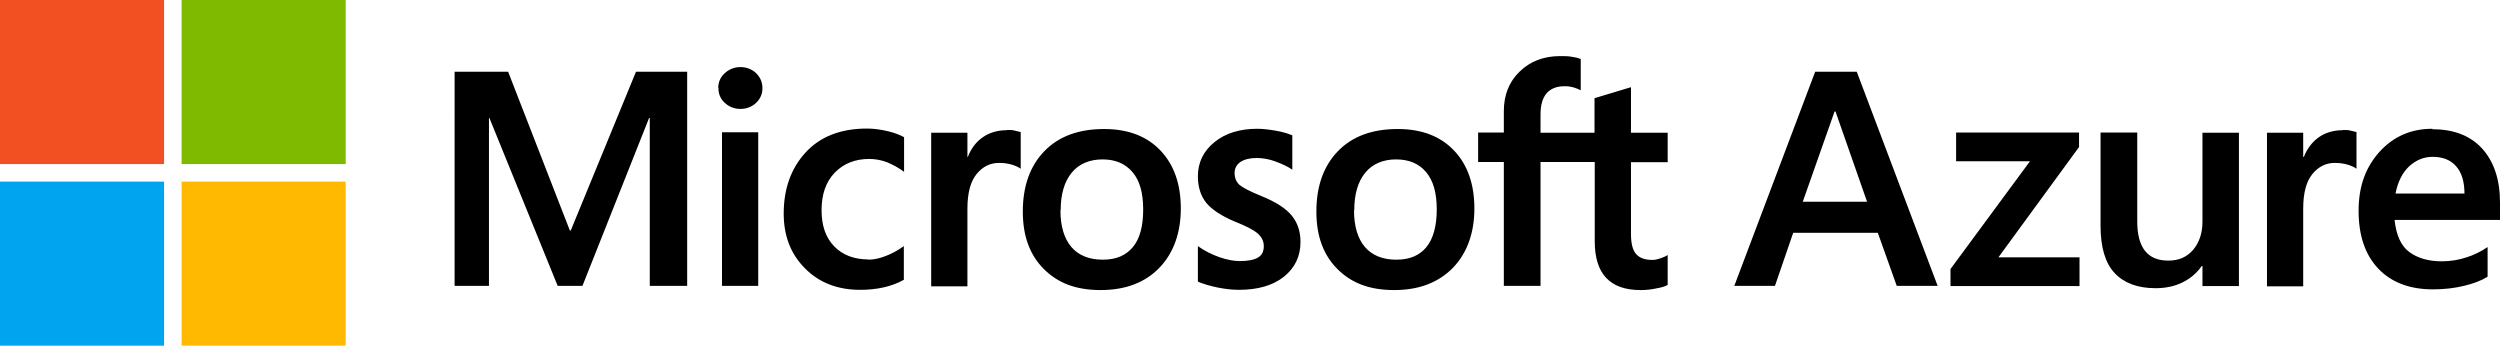
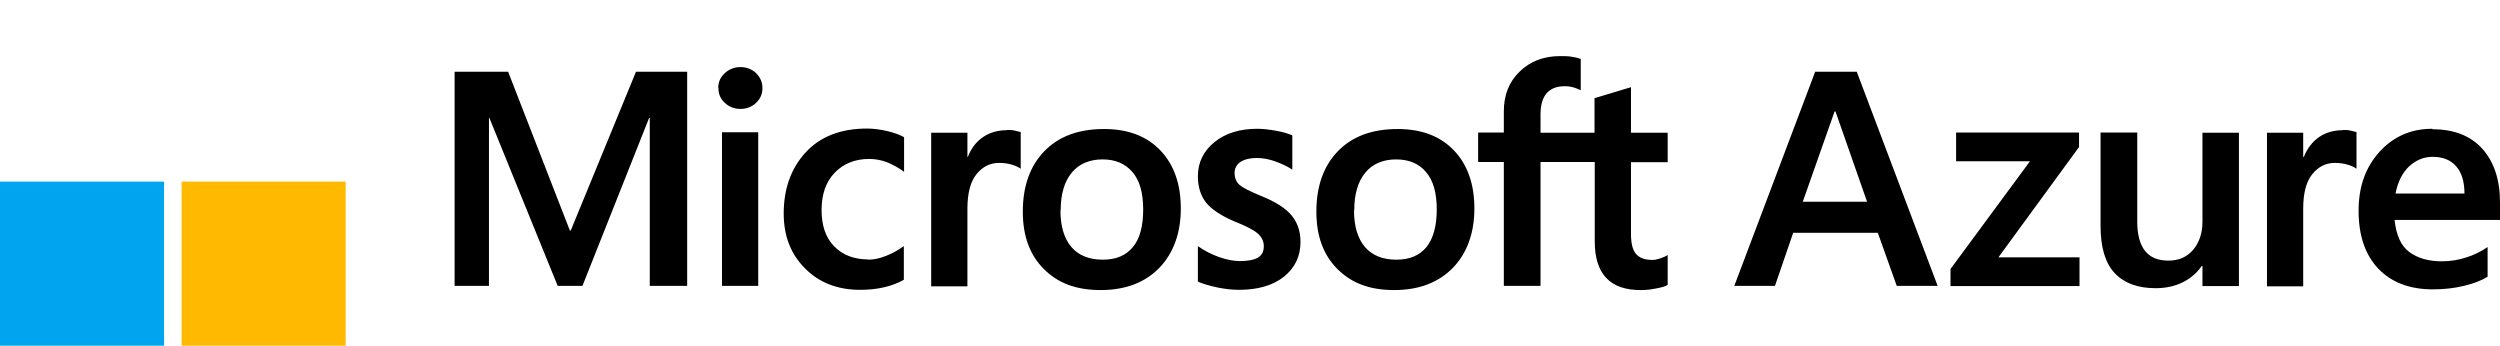
<svg xmlns="http://www.w3.org/2000/svg" id="Layer_2" data-name="Layer 2" viewBox="0 0 106.96 14.79">
  <defs>
    <style>
      .cls-1 {
        fill: #f25022;
      }

      .cls-2 {
        fill: #ffb900;
      }

      .cls-3 {
        fill: #7fba00;
      }

      .cls-4 {
        fill: #00a4ef;
      }

      .cls-5 {
        fill-rule: evenodd;
      }
    </style>
  </defs>
  <g id="Layer_1-2" data-name="Layer 1">
    <path class="cls-5" d="M79.44,3.07l3.46,9.16h-1.75l-.81-2.27h-3.62l-.78,2.27h-1.74l3.46-9.16h1.79,0ZM78.53,4.77h-.04l-1.36,3.86h2.75l-1.35-3.86h0ZM83.69,5.67h5.26v.62l-3.45,4.72h3.47v1.23h-5.52v-.73l3.4-4.61h-3.16s0-1.23,0-1.23ZM95.79,5.67v6.57h-1.56v-.86h-.03c-.21.3-.49.54-.82.7-.34.17-.73.25-1.16.25-.76,0-1.35-.22-1.75-.65-.4-.43-.6-1.1-.6-2.02v-3.99h1.57v3.81c0,.55.11.97.33,1.25.22.28.55.42,1,.42s.79-.15,1.06-.46c.26-.31.4-.71.4-1.21v-3.8s1.56,0,1.56,0ZM100.24,5.56c.12,0,.23,0,.33.03.1.02.18.04.25.06v1.57c-.08-.06-.2-.12-.36-.17-.16-.05-.35-.08-.57-.08-.38,0-.7.16-.96.48-.26.32-.39.81-.39,1.48v3.32h-1.55v-6.57h1.55v1.03h.03c.14-.36.36-.64.64-.84.29-.2.63-.3,1.03-.3ZM104.08,5.53c.91,0,1.62.28,2.12.83.5.56.76,1.32.76,2.3v.75h-4.51c.07.66.28,1.12.64,1.38.36.26.82.39,1.38.39.37,0,.73-.06,1.06-.17.32-.1.62-.25.9-.44v1.27c-.26.16-.59.29-1.01.39-.41.1-.86.15-1.33.15-1,0-1.78-.3-2.34-.89-.56-.59-.84-1.42-.84-2.47s.3-1.86.89-2.52c.6-.66,1.35-.99,2.26-.99h0ZM104.08,6.71c-.37,0-.7.13-1,.4-.29.27-.49.66-.59,1.17h2.95c0-.51-.12-.9-.36-1.17-.24-.27-.57-.4-1-.4ZM29.4,3.07v9.16h-1.6v-7.18h-.03l-2.85,7.18h-1.06l-2.92-7.18h-.02v7.18h-1.47V3.07h2.29l2.64,6.79h.04l2.79-6.79h2.19ZM30.73,3.77c0-.26.09-.47.28-.64.18-.17.42-.26.66-.26.27,0,.5.09.68.26.18.18.27.39.27.64s-.09.46-.27.63c-.18.17-.41.26-.67.26s-.49-.09-.67-.26c-.18-.16-.28-.39-.27-.63ZM30.89,12.23h1.55v-6.57h-1.55v6.57ZM37.14,11.11c.23,0,.49-.05.76-.16.27-.1.53-.25.77-.42v1.44c-.26.15-.55.25-.84.32-.34.08-.69.11-1.03.11-.97,0-1.76-.31-2.36-.92-.61-.61-.91-1.39-.91-2.34,0-1.06.31-1.93.93-2.61.62-.68,1.5-1.03,2.63-1.03.29,0,.58.04.88.11.3.07.53.16.71.26v1.48c-.23-.17-.47-.3-.73-.41-.24-.09-.5-.14-.76-.14-.61,0-1.1.2-1.48.59-.38.4-.56.93-.56,1.6s.18,1.18.54,1.55c.36.37.85.56,1.47.56h0ZM43.09,5.56c.12,0,.24,0,.33.03.1.02.18.04.25.06v1.57c-.08-.06-.2-.12-.36-.17-.16-.05-.34-.08-.57-.08-.38,0-.7.16-.96.48-.26.32-.39.81-.39,1.48v3.32h-1.55v-6.57h1.55v1.03h.02c.14-.36.35-.64.64-.84.29-.2.63-.3,1.03-.3h0ZM43.76,9.05c0-1.09.31-1.95.92-2.58.62-.64,1.47-.95,2.56-.95,1.03,0,1.83.31,2.41.92.58.61.87,1.44.87,2.48s-.31,1.91-.92,2.54c-.61.63-1.45.95-2.51.95s-1.83-.3-2.43-.9c-.6-.6-.9-1.41-.9-2.45h0ZM45.37,9c0,.68.16,1.21.47,1.57.31.36.76.54,1.34.54s.99-.18,1.29-.54c.3-.36.44-.9.44-1.61s-.15-1.24-.46-1.6c-.31-.36-.73-.54-1.28-.54s-1.01.19-1.32.57c-.31.38-.47.91-.47,1.61ZM52.82,7.39c0,.22.07.39.21.52.14.12.45.28.94.48.62.25,1.05.53,1.3.84.25.31.37.68.37,1.12,0,.62-.24,1.11-.71,1.49-.48.38-1.12.56-1.93.56-.3,0-.61-.04-.91-.1-.33-.07-.61-.15-.84-.25v-1.52c.28.2.58.35.91.47.32.11.62.17.88.17.35,0,.61-.05.78-.15.17-.1.25-.26.25-.49,0-.21-.09-.39-.26-.54-.17-.15-.5-.32-.98-.51-.57-.24-.98-.51-1.22-.8-.24-.3-.36-.68-.36-1.14,0-.59.24-1.08.71-1.46.47-.38,1.08-.57,1.83-.57.23,0,.49.03.78.08.29.05.53.12.72.2v1.47c-.22-.15-.47-.26-.72-.35-.26-.1-.54-.15-.81-.15-.29,0-.52.06-.69.17-.16.11-.25.27-.25.47h0ZM56.32,9.05c0-1.09.31-1.95.92-2.58.62-.64,1.47-.95,2.56-.95,1.03,0,1.83.31,2.41.92.58.61.87,1.44.87,2.48s-.31,1.91-.92,2.54c-.62.63-1.45.95-2.51.95s-1.83-.3-2.43-.9c-.6-.6-.9-1.41-.9-2.45h0ZM57.93,9c0,.68.16,1.21.47,1.57.31.36.76.54,1.34.54s.99-.18,1.29-.54c.29-.36.44-.9.44-1.61s-.15-1.24-.46-1.6c-.3-.36-.73-.54-1.28-.54s-1.01.19-1.32.57c-.31.38-.47.91-.47,1.61ZM68.22,6.93h-2.31v5.3h-1.57v-5.3h-1.1v-1.26h1.1v-.91c0-.69.22-1.26.68-1.7.45-.44,1.03-.66,1.73-.66.19,0,.35,0,.5.03.15.02.27.05.38.09v1.34c-.09-.04-.18-.08-.27-.11-.14-.04-.29-.07-.44-.06-.32,0-.57.1-.75.3-.17.2-.26.5-.26.9v.79h2.31v-1.48l1.56-.47v1.95h1.57v1.26h-1.57v3.07c0,.4.07.69.22.86.15.17.38.25.7.25.09,0,.2-.02.32-.06.12-.04.24-.09.33-.15v1.28c-.1.06-.26.11-.49.15-.23.05-.45.07-.67.07-.65,0-1.14-.17-1.47-.52-.33-.35-.49-.87-.49-1.57v-3.37h0Z" />
    <g>
-       <path class="cls-1" d="M7.02,0H0v7.02h7.02V0h0Z" />
-       <path class="cls-3" d="M14.79,0h-7.02v7.02h7.02V0Z" />
      <path class="cls-4" d="M7.02,7.77H0v7.02h7.02v-7.02h0Z" />
      <path class="cls-2" d="M14.79,7.77h-7.02v7.02h7.02v-7.02Z" />
    </g>
  </g>
</svg>